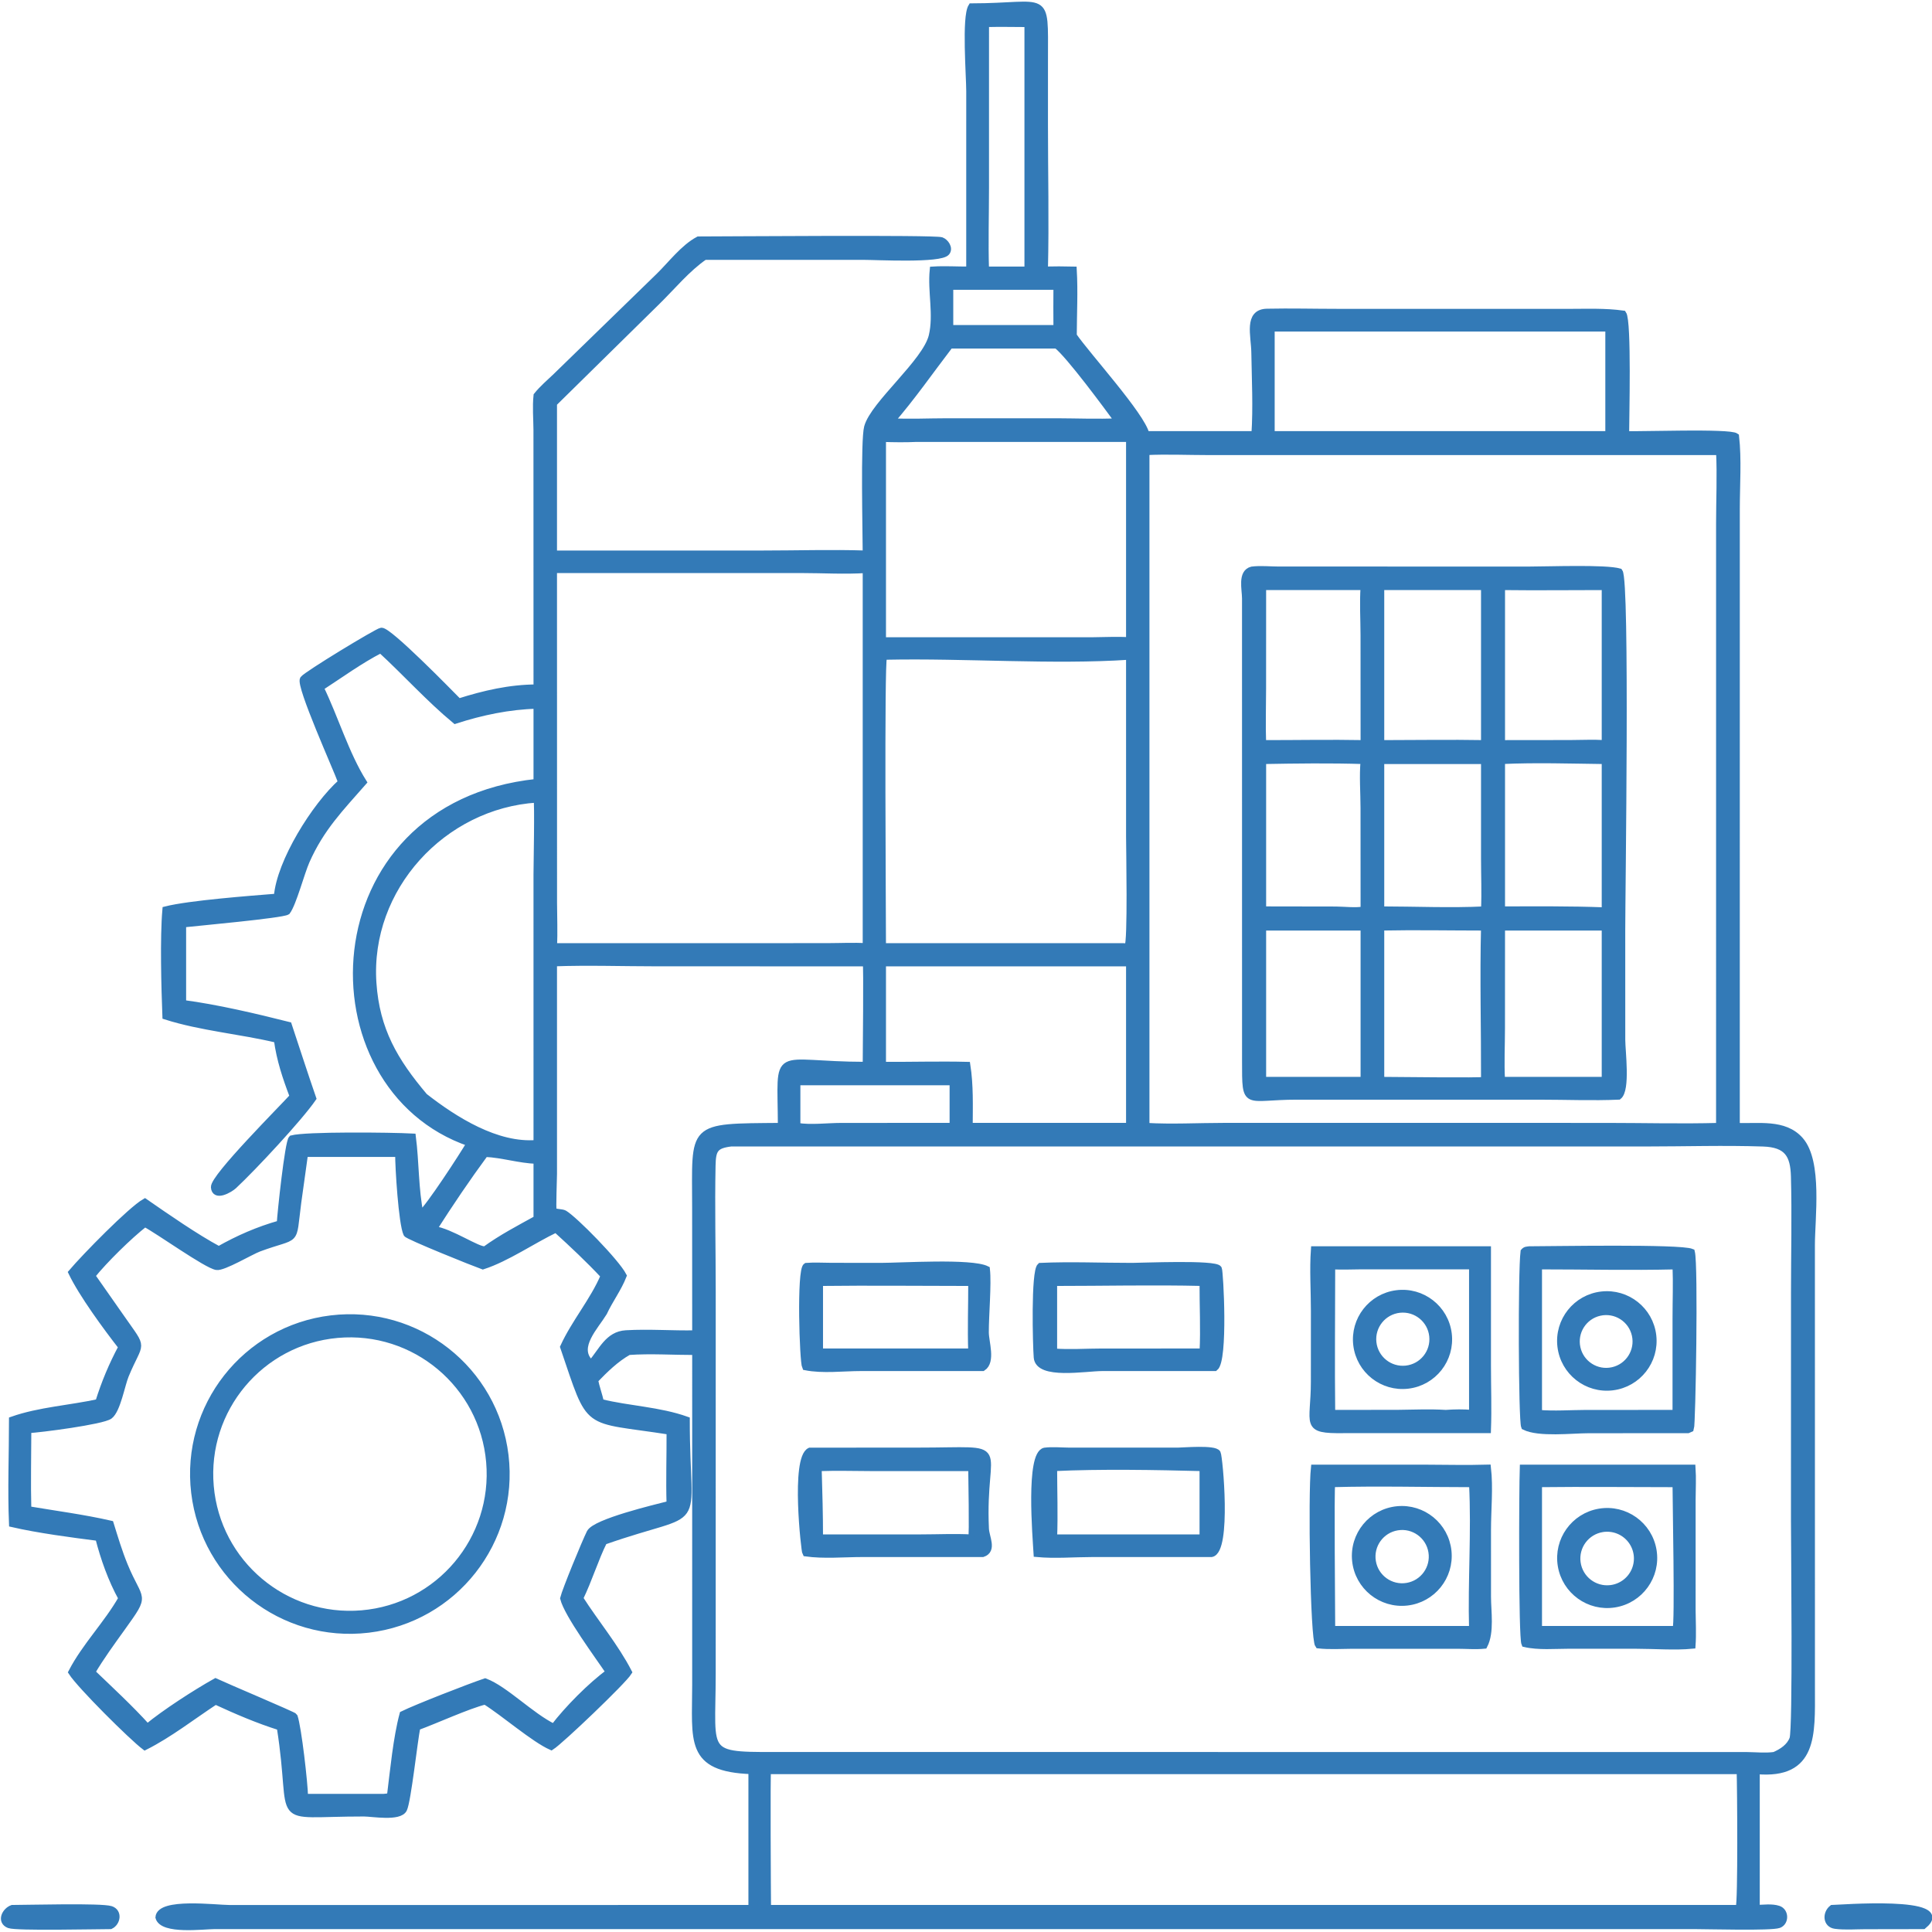
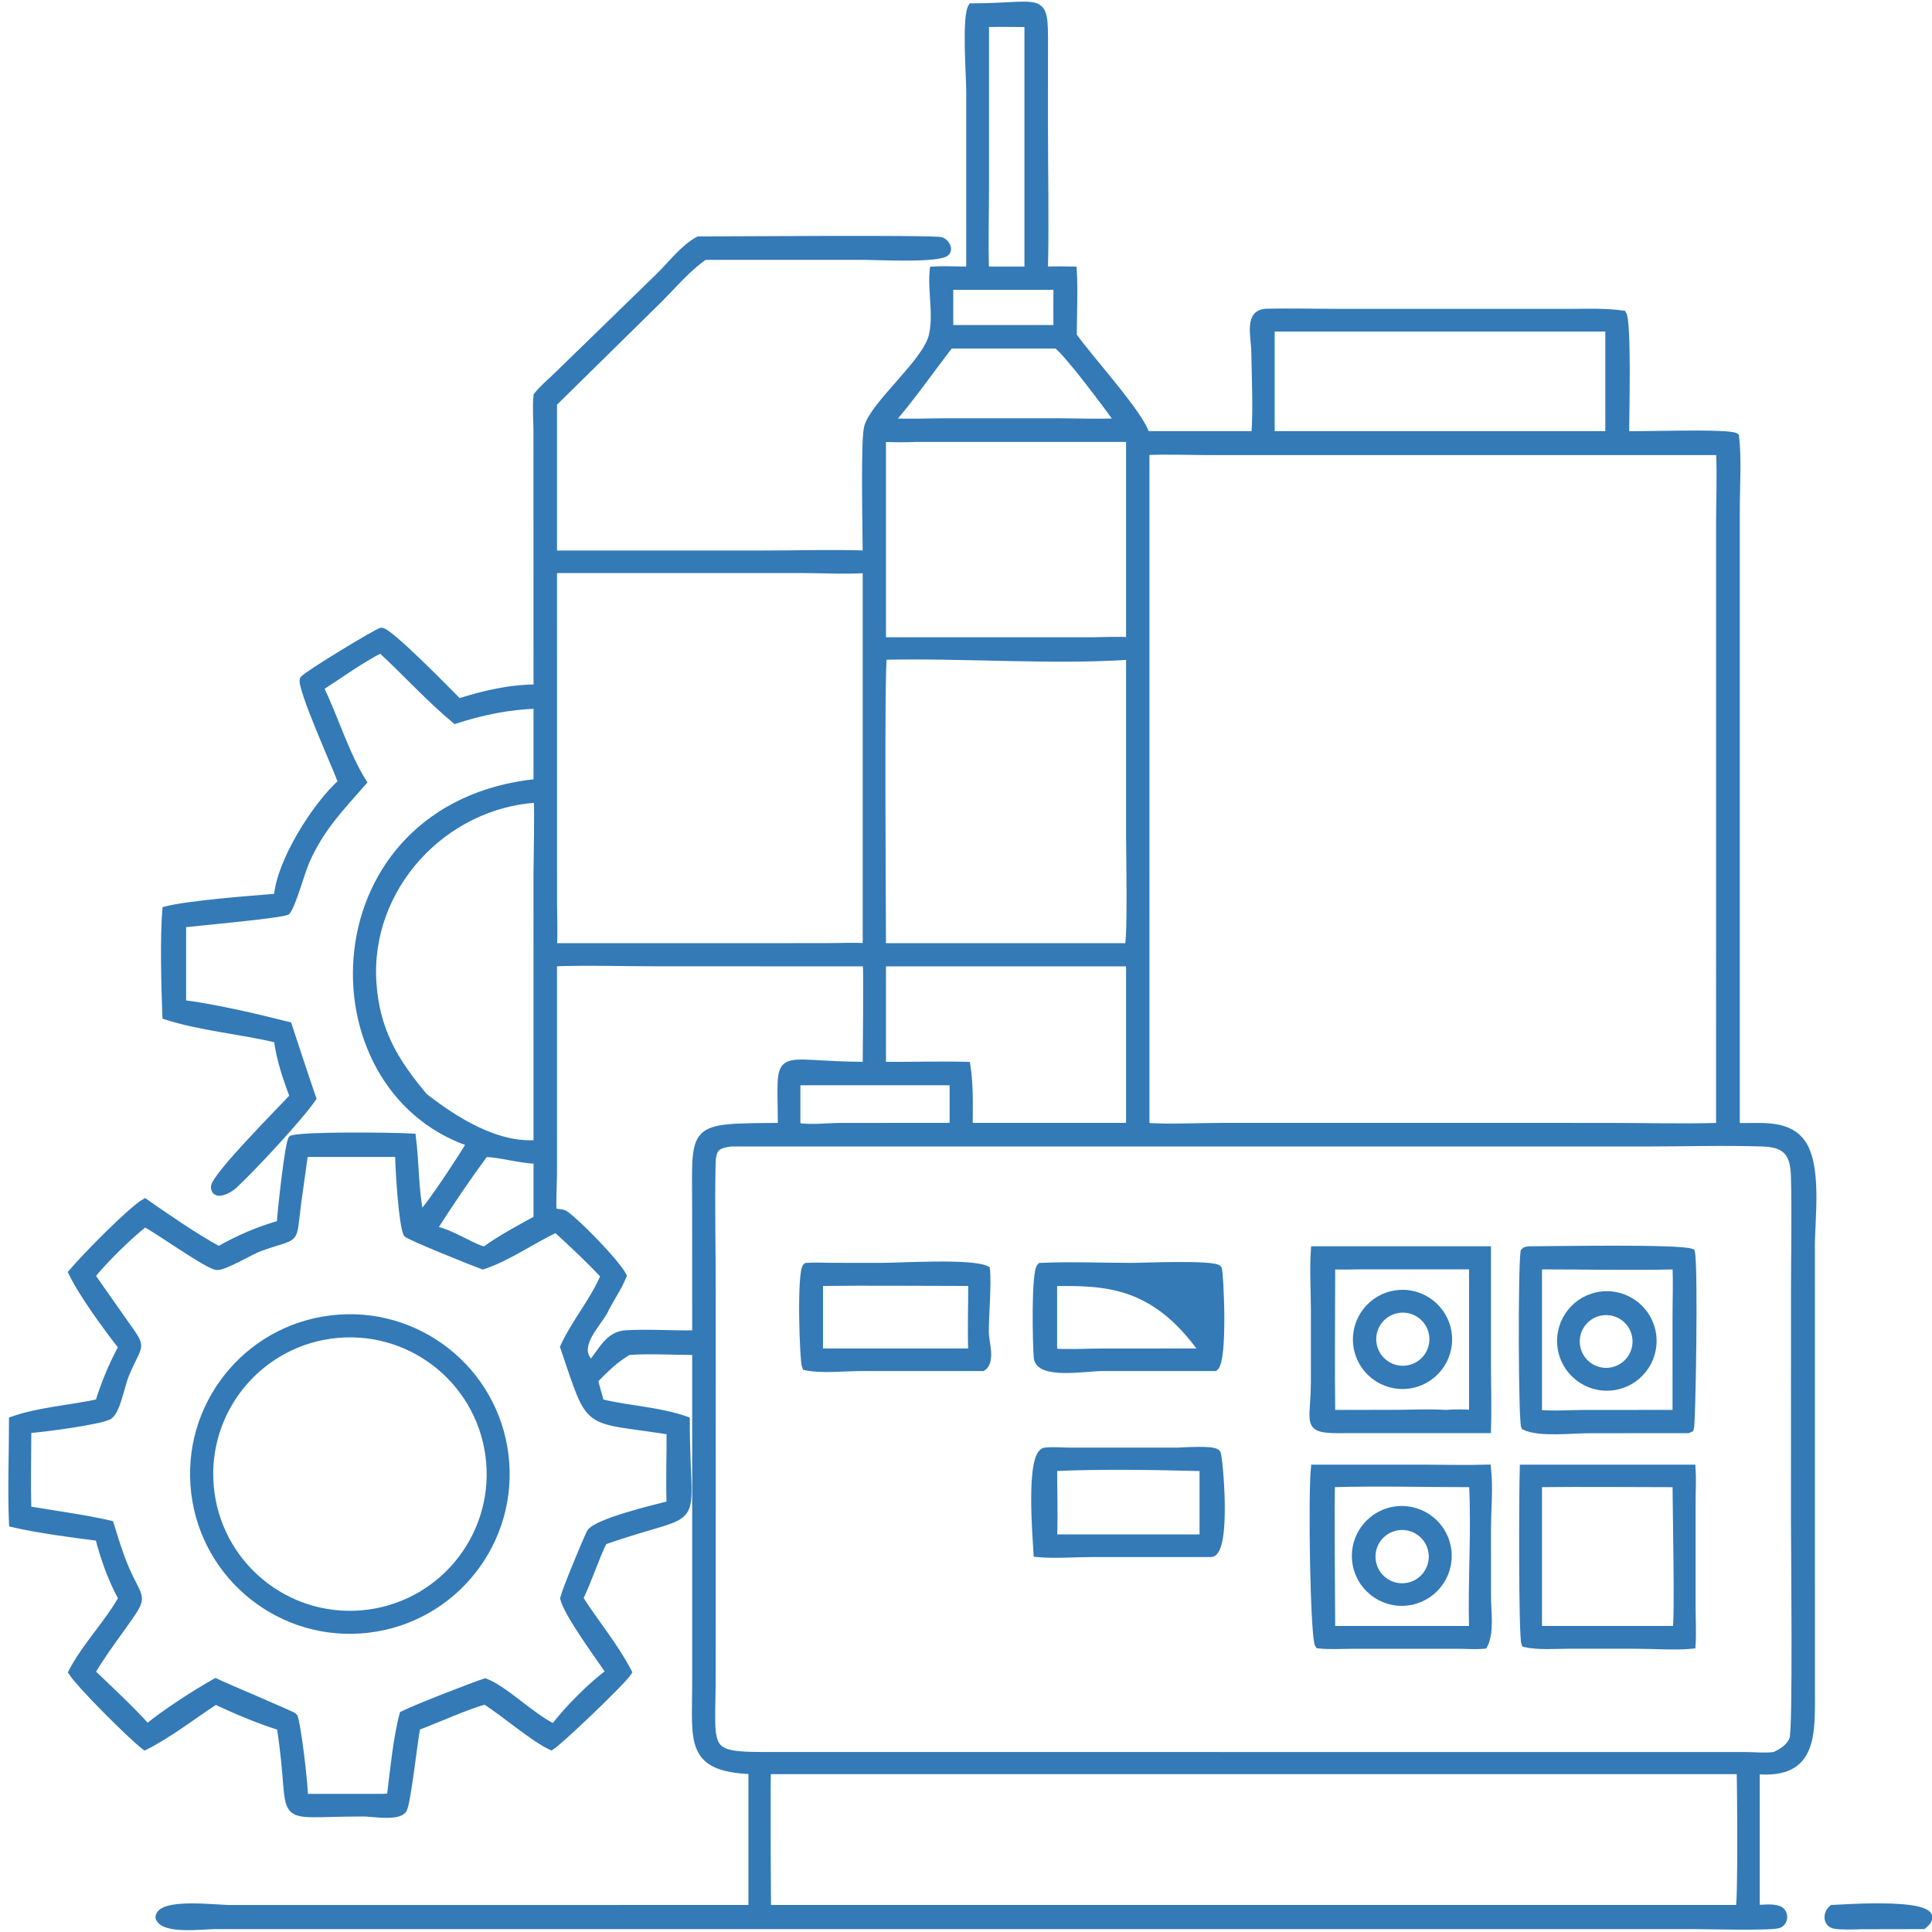
<svg xmlns="http://www.w3.org/2000/svg" width="894" height="894" viewBox="0 0 894 894" fill="none">
  <g clip-path="url(#clip0_116_1393)">
    <path d="M448.605 124.84L448.614 42.265C448.611 35.131 446.493 7.85 449.533 3.058C485.434 2.98 483.443 -4.392 483.435 27.291L483.428 57.42C483.421 79.852 483.959 102.422 483.415 124.84C487.873 124.741 492.298 124.719 496.757 124.84C497.337 134.881 496.784 145.245 496.757 155.318C503.249 164.715 528.379 192.269 530.387 201.001H580.568C581.399 188.585 580.722 175.505 580.526 163.057C580.404 155.199 577.048 144.551 586.262 144.352C597.124 144.117 608.071 144.412 618.945 144.412L725.67 144.424C734.14 144.428 742.685 144.034 751.089 145.218C753.509 148.694 752.359 193.577 752.352 201.001C759.366 201.26 800.237 199.756 803.224 201.911C804.429 212.302 803.566 224.659 803.566 235.293L803.558 521.1C813.495 521.599 825.668 519.158 833.054 527.586C841.851 537.626 838.314 563.622 838.315 576.286L838.335 781.903C838.347 802.361 839.672 821.884 812.798 819.45V882.994C815.964 882.893 819.946 882.334 822.946 883.34C826.307 884.466 826.281 889.544 823.123 890.687C819.529 891.99 790.249 891.162 784.235 891.162L99.104 891.166C94.143 891.166 75.158 893.684 73.423 887.23C73.918 879.647 100.001 883.003 106.061 883.003L347.818 882.994V819.45C318.288 818.443 321.81 805.452 321.796 779.545L321.799 625.497C311.639 625.517 301.033 624.779 290.925 625.497C284.995 628.821 279.949 633.782 275.262 638.646C275.963 642.084 277.213 645.432 277.984 648.875C291.057 652.096 304.897 652.44 317.689 656.994C317.661 711.561 327.587 696.386 279.455 713.3C275.509 721.168 272.587 730.884 268.355 739.597C275.577 750.918 284.793 761.898 290.925 773.78C288.342 777.958 259.565 805.457 255.112 808.317C247.037 804.734 233.176 792.667 224.498 787.235C216.512 789.208 201.687 796.027 193.008 799.194C191.656 805.922 188.724 833.281 186.874 837.163C184.879 841.341 172.259 839.05 168.404 839.049C123.637 839.029 137.015 846.052 129.559 799.194C119.269 795.962 109.494 791.749 99.72 787.235C89.052 794.233 78.427 802.594 67.034 808.317C60.837 803.61 37.16 780.046 33.12 773.78C39.401 761.653 49.519 751.522 56.295 739.597C51.536 731.011 47.988 721.02 45.569 711.535C33.242 709.967 17.706 707.919 5.661 705.144C4.986 689.196 5.671 672.976 5.661 656.994C18.23 652.566 32.503 651.756 45.569 648.875C48.405 639.825 51.817 631.657 56.295 623.296C49.156 614.133 37.93 598.86 33.12 588.811C39.332 581.492 60.47 559.92 67.034 556.149C77.239 563.205 90.445 572.396 101.235 578.198C110.252 573.089 119.571 569.019 129.559 566.222C129.792 561.558 133.291 528.576 134.997 526.863C141.473 525.081 180.533 525.463 190.933 526.02C192.463 537.886 192.094 550.306 194.506 562.014C198.541 558.646 214.023 534.799 217.427 529.009C141.093 502.951 144.791 372.809 248.374 361.928V326.454C235.617 326.761 222.775 329.468 210.657 333.393C198.487 323.292 187.816 311.38 176.179 300.68C166.549 305.609 157.38 312.332 148.293 318.214C155.126 332.263 159.967 348.837 168.169 361.928C157.562 374.035 148.56 383.125 141.805 398.411C139.371 403.919 135.675 418.08 132.862 421.827C130.347 423.376 91.329 426.907 84.624 427.656V464.224C100.245 466.269 118.204 470.498 133.537 474.367C137.389 485.968 140.784 496.546 144.826 508.248C138.712 517.164 117.366 540.153 108.184 548.709C106.451 550.322 99.404 554.474 99.099 549.353C98.817 544.626 130.714 512.75 135.563 507.349C132.243 498.612 129.464 490.361 128.213 481.037C111.302 476.979 93.185 475.548 76.644 470.281C76.135 457.079 75.499 433.912 76.644 420.923C87.546 418.141 115.986 415.994 128.213 415.016C129.388 398.98 145.776 372.764 157.947 361.928C155.968 356.242 138.281 317.093 140.285 314.228C141.764 312.115 174.785 292.098 176.462 291.955C179.947 291.655 207.607 320.032 212.274 324.736C224.051 320.998 235.951 318.228 248.374 318.214L248.346 198.892C248.301 193.655 247.837 188.235 248.374 183.036C250.962 179.788 254.288 176.987 257.286 174.111L304.88 127.817C310.441 122.4 316.259 114.602 323.177 110.92C335.532 110.919 432.578 110.133 435.623 111.257C437.544 111.966 439.576 114.862 438.029 116.771C435.148 120.327 405.706 118.74 399.284 118.741L326.058 118.752C318.031 124.221 311.041 132.76 304.052 139.601L256.24 186.643V256.246L352.701 256.247C368.661 256.246 384.767 255.732 400.705 256.246C400.693 246.689 399.68 203.769 401.351 197.64C404.276 186.926 428.363 167.552 431.251 155.464C433.62 145.546 430.689 134.928 431.715 124.84C437.263 124.483 443.025 124.89 448.605 124.84ZM456.152 11.023L456.145 86.86C456.143 99.48 455.747 112.233 456.152 124.84H475.544V11.023C469.087 10.994 462.607 10.871 456.152 11.023ZM439.608 132.588V151.911H488.959C488.877 145.471 488.931 139.029 488.959 132.588H439.608ZM593.332 151.911H588.335V201.001H738.779H744.337V151.911H593.332ZM439.608 159.781C430.615 171.505 422.039 183.902 412.346 195.045C420.876 195.494 429.575 195.057 438.125 195.05L488.959 195.045C498.381 195.073 507.98 195.492 517.38 195.045C512.249 188.028 494.723 164.244 488.959 159.781H439.608ZM424.137 202.988C418.892 203.236 413.719 203.159 408.472 202.988V296.369H505.83C511.344 296.343 517.075 295.995 522.565 296.369V202.988H424.137ZM530.387 209.084V521.1C542.266 521.791 554.471 521.103 566.39 521.098L743.347 521.105C760.716 521.108 778.232 521.59 795.583 521.1L795.588 242.252C795.59 231.264 796.111 220.039 795.583 209.084L558.967 209.079C549.495 209.075 539.83 208.633 530.387 209.084ZM309.938 263.667H256.24L256.261 417.801C256.279 424.467 256.593 431.291 256.24 437.942H350.341L383.583 437.912C389.245 437.905 395.065 437.582 400.705 437.942V263.667C390.92 264.302 380.752 263.674 370.918 263.67L309.938 263.667ZM410.157 303.776L408.927 304.171C407.644 306.851 408.472 423.53 408.472 437.942H519.837L521.805 438.061C523.436 436.281 522.57 392.331 522.57 387.057L522.565 303.776C487.232 306.145 446.398 303.016 410.157 303.776ZM248.374 369.888C204.937 372.647 169.702 410.965 172.685 454.853C174.168 476.67 182.653 491.037 196.446 507.349C210.413 518.246 229.894 530.576 248.374 529.009L248.369 404.583C248.369 401.889 248.971 370.513 248.374 369.888ZM400.705 445.66L304.05 445.649C288.178 445.648 272.084 445.087 256.24 445.66L256.244 543.182C256.242 545.643 255.694 558.986 256.069 560.128C256.364 561.029 260.052 560.86 261.143 561.508C265.898 564.333 285.109 583.859 288.466 590.322C286.158 596.258 282.147 601.547 279.455 607.355C275.472 613.887 266.099 623.216 272.909 630.288L273.494 630.899C278.51 625.168 281.302 617.543 289.671 617.051C300.296 616.426 311.143 617.307 321.799 617.079L321.775 558.986C321.761 520.247 318.585 521.475 361.448 521.1C361.318 483.48 356.646 492.79 400.705 492.848C400.705 488.198 401.199 446.465 400.705 445.66ZM408.472 445.66V492.848C421.468 492.933 434.527 492.528 447.511 492.848C448.96 502.107 448.647 511.746 448.605 521.1H522.565V445.66H408.472ZM368.863 500.693V521.1C375.315 522.128 382.818 521.122 389.411 521.108L440.91 521.1V500.693H368.863ZM338.328 529.009C330.924 529.905 329.765 531.922 329.615 539.318C329.223 558.621 329.695 578.041 329.691 597.362L329.679 774.462C329.686 814.303 324.132 812.195 366.291 812.199L808.457 812.236C812.583 812.278 816.975 812.754 821.059 812.185C824.594 810.643 828.137 808.375 829.545 804.588C831.184 800.174 830.236 715.984 830.238 703.561L830.254 598.057C830.254 580.192 830.708 562.201 830.222 544.349C829.952 534.438 827.095 529.411 815.85 529.032C797.906 528.43 779.785 529.009 761.817 529.013L338.328 529.009ZM224.498 533.849C216.11 545.232 208.24 556.896 200.634 568.811C208.666 569.922 221.123 578.707 224.498 578.198C232.02 572.745 240.253 568.44 248.374 563.964V537.05C240.185 536.762 232.501 534.197 224.498 533.849ZM141.051 533.849L137.905 556.421C135.279 576.473 138.409 570.795 119.814 577.692C116.016 579.101 103.367 586.67 100.237 586.182C95.519 585.443 73.355 569.513 67.034 566.222C59.65 572.003 48.409 583.047 42.557 590.322L56.194 609.787C67.066 625.43 65.029 619.693 58.105 636.458C56.327 640.764 54.291 652.509 50.742 655.18C47.449 657.658 18.47 661.422 12.995 661.669C12.973 673.909 12.666 686.229 12.995 698.46C25.645 700.603 38.619 702.284 51.118 705.144C53.121 711.593 55.057 718.083 57.622 724.336C64.755 741.732 68.231 736.866 56.621 753.064C51.806 759.781 46.754 766.663 42.557 773.78C51.096 781.976 60.266 790.43 68.171 799.194C76.307 792.48 90.396 783.378 99.72 778.143C104.325 780.314 135.999 793.664 136.198 794.221C138 799.26 140.983 825.569 141.051 831.584H177.506C178.758 831.43 179.673 831.593 180.589 830.676C181.998 819.395 183.441 804.144 186.374 793.264C192.81 790.1 217.339 780.546 224.498 778.143C233.756 781.637 245.605 793.992 256.24 799.194C262.479 790.956 273.516 779.783 281.836 773.78C277.026 766.582 262.525 747.058 260.7 739.597C261.568 735.945 270.675 713.765 272.938 709.225C275.402 704.284 303.313 697.689 309.938 695.981C309.597 684.778 309.994 673.57 309.938 662.365C269.388 656.013 273.895 661.915 260.7 623.296C265.929 611.858 274.55 601.917 279.455 590.322C272.467 582.861 264.838 575.691 257.271 568.811C246.502 573.947 234.561 582.283 223.428 585.881C219.525 584.507 188.742 572.14 188.157 570.94C185.918 566.346 184.291 539.825 184.357 533.849H141.051ZM355.284 819.45C354.891 819.906 355.212 877.389 355.284 882.994H803.558L804.652 882.86C805.756 880.069 805.363 826.946 805.106 819.45H355.284Z" fill="#337AB7" stroke="#337AB7" stroke-width="3" />
-     <path d="M748.978 507.349C736.983 507.871 724.748 507.361 712.721 507.36L600.245 507.353C575.902 507.349 576.246 512.907 576.234 490.938L576.222 276.97C576.22 272.634 574.146 264.957 579.325 263.666C583.281 263.169 587.685 263.646 591.697 263.653L707.792 263.661C716.492 263.663 743.019 262.661 749.376 264.534C752.704 269.003 750.553 412.985 750.555 430.483L750.567 481.193C750.576 486.462 752.921 504.231 748.978 507.349ZM584.381 271.545L584.359 318.53C584.36 326.983 584.067 335.536 584.381 343.976C599.934 343.992 615.544 343.676 631.087 343.976L631.063 294.007C631.051 286.577 630.576 278.945 631.087 271.545H584.381ZM639.037 271.545V343.976C654.951 343.971 670.912 343.688 686.819 343.976V271.545H639.037ZM694.923 271.545V343.976L726.468 343.941C731.826 343.934 737.334 343.641 742.671 343.976V271.545C726.761 271.557 710.831 271.74 694.923 271.545ZM584.381 352.052V420.923L618.161 420.979C621.706 420.993 627.794 421.696 631.087 420.923L631.06 373.838C631.046 366.698 630.441 359.132 631.087 352.052C615.633 351.565 599.838 351.769 584.381 352.052ZM639.037 352.052V420.923C654.599 420.944 671.412 421.681 686.819 420.923C687.156 413.041 686.826 405.112 686.819 397.221V352.052H639.037ZM694.923 352.052V420.923C710.713 420.909 726.506 420.745 742.287 421.352L742.671 420.923V352.052C726.896 351.865 710.68 351.32 694.923 352.052ZM584.381 429.096V499.801H631.087V429.096H584.381ZM639.037 429.096V499.801C643.975 499.801 685.885 500.352 686.819 499.801C686.891 476.272 686.238 452.609 686.819 429.096C670.911 429.091 654.941 428.777 639.037 429.096ZM694.923 429.096L694.9 475.801C694.9 483.723 694.471 491.905 694.923 499.801H742.671V429.096H694.923Z" fill="#337AB7" stroke="#337AB7" stroke-width="3" />
    <path d="M608.099 578.198H675.622H688.419L688.421 631.994C688.422 641.864 688.789 651.808 688.419 661.668H621.936C602.86 661.927 608.086 659.386 608.085 639.364L608.097 606.457C608.1 597.145 607.44 587.463 608.099 578.198ZM628.746 585.881C624.599 585.989 620.491 586.031 616.342 585.881C616.33 608.549 616.077 631.246 616.342 653.912L646.684 653.881C654.15 653.814 661.522 653.446 668.988 653.912C673.141 653.608 677.13 653.572 681.281 653.912V585.881H628.746Z" fill="#337AB7" stroke="#337AB7" stroke-width="3" />
    <path d="M781.091 661.669L734.931 661.705C727.463 661.709 712.012 663.539 705.375 660.165C704.123 657.16 703.894 588.756 705.096 579.173C705.93 578.228 706.475 578.386 707.666 578.199C718.422 578.192 777.401 577.093 782.769 579.349C784.366 585.471 783.107 659.147 782.351 661.113L781.091 661.669ZM712.033 585.881V653.913C719.293 654.508 726.618 653.949 733.897 653.923L775.433 653.913L775.439 609.78C775.437 601.844 775.756 593.802 775.433 585.881C754.349 586.397 733.131 585.876 712.033 585.881Z" fill="#337AB7" stroke="#337AB7" stroke-width="3" />
    <path d="M454.753 632.928L398.309 632.932C390.104 632.94 380.665 634.166 372.654 632.554C371.456 630.089 370.107 587.673 373.084 585.881C376.88 585.59 380.854 585.84 384.667 585.847L407.478 585.878C416.783 585.881 449.459 583.76 456.573 587.32C457.345 594.315 456.023 608.644 456.06 616.569C456.08 621.029 459.218 630.016 454.753 632.928ZM379.335 593.556V625.497H449.533C449.145 614.881 449.569 604.186 449.533 593.556C426.144 593.552 402.718 593.278 379.335 593.556Z" fill="#337AB7" stroke="#337AB7" stroke-width="3" />
-     <path d="M562.213 632.928L510.183 632.93C502.175 632.93 480.566 636.921 479.839 628.128C479.389 622.67 478.511 588.427 481.399 585.881C495.458 585.24 509.837 585.89 523.928 585.878C528.271 585.874 562.559 584.401 563.908 587.1C564.572 588.425 566.807 629.301 562.213 632.928ZM487.665 593.555V625.497C494.924 626.059 502.455 625.514 509.752 625.505L556.57 625.497C557.107 614.936 556.524 604.142 556.57 593.555C533.652 593.005 510.595 593.559 487.665 593.555Z" fill="#337AB7" stroke="#337AB7" stroke-width="3" />
+     <path d="M562.213 632.928L510.183 632.93C502.175 632.93 480.566 636.921 479.839 628.128C479.389 622.67 478.511 588.427 481.399 585.881C495.458 585.24 509.837 585.89 523.928 585.878C528.271 585.874 562.559 584.401 563.908 587.1C564.572 588.425 566.807 629.301 562.213 632.928ZM487.665 593.555V625.497C494.924 626.059 502.455 625.514 509.752 625.505L556.57 625.497C533.652 593.005 510.595 593.559 487.665 593.555Z" fill="#337AB7" stroke="#337AB7" stroke-width="3" />
    <path d="M651.489 641.096C639.766 642.47 629.136 634.115 627.702 622.399C626.268 610.684 634.568 600.012 646.277 598.518C658.068 597.013 668.836 605.387 670.28 617.187C671.724 628.987 663.296 639.711 651.489 641.096ZM647.709 605.961C640.111 606.749 634.597 613.557 635.408 621.151C636.218 628.746 643.041 634.237 650.633 633.406C658.194 632.577 663.657 625.788 662.851 618.226C662.046 610.663 655.273 605.179 647.709 605.961Z" fill="#337AB7" stroke="#337AB7" stroke-width="3" />
    <path d="M746.211 641.858C734.353 643.34 723.561 634.88 722.165 623.014C720.77 611.147 729.309 600.416 741.186 599.108C752.939 597.814 763.536 606.246 764.915 617.989C766.296 629.733 757.943 640.391 746.211 641.858ZM740.21 607.367C732.825 609.028 728.182 616.358 729.836 623.744C731.491 631.13 738.816 635.779 746.204 634.131C753.6 632.483 758.259 625.146 756.602 617.749C754.947 610.353 747.604 605.703 740.21 607.367Z" fill="#337AB7" stroke="#337AB7" stroke-width="3" />
    <path d="M170.463 754.013C130.754 758.744 94.722 730.405 89.964 690.701C85.206 650.995 113.522 614.945 153.224 610.163C192.962 605.375 229.052 633.721 233.814 673.462C238.577 713.203 210.207 749.274 170.463 754.013ZM156.148 617.603C120.587 620.793 94.316 652.16 97.413 687.727C100.511 723.297 131.809 749.649 167.386 746.646C203.093 743.628 229.565 712.19 226.456 676.49C223.348 640.791 191.839 614.4 156.148 617.603Z" fill="#337AB7" stroke="#337AB7" stroke-width="3" />
    <path d="M479.77 718.993C479.29 710.991 476.112 672.999 483.416 671.381C487.005 670.925 490.913 671.33 494.538 671.353L544.932 671.368C547.509 671.351 562.147 670.073 563.371 672.437C564.303 674.237 568.338 717.467 560.603 718.993L505.271 718.998C496.902 719.007 488.064 719.773 479.77 718.993ZM487.666 679.24C487.688 689.968 488.072 700.821 487.666 711.535H556.57V679.24C535.332 678.677 508.823 678.203 487.666 679.24Z" fill="#337AB7" stroke="#337AB7" stroke-width="3" />
-     <path d="M454.753 718.993H399.086C390.543 718.996 381.196 719.887 372.762 718.697C372.256 717.94 367.349 674.89 374.763 671.38L424.555 671.354C469.283 671.364 454.2 666.404 456.114 707.439C456.295 711.353 459.796 717.302 454.753 718.993ZM379.335 679.239L378.727 679.856C379.029 690.449 379.348 700.926 379.335 711.535L426.095 711.516C433.86 711.512 441.789 711.128 449.533 711.535C450.116 710.664 449.533 682.718 449.533 679.239L403.261 679.222C395.31 679.218 387.274 678.942 379.335 679.239Z" fill="#337AB7" stroke="#337AB7" stroke-width="3" />
    <path d="M686.819 761.422C682.826 761.814 678.522 761.45 674.495 761.443H625.699C620.517 761.478 615.17 761.843 610.026 761.267C607.789 758.423 606.756 691.577 608.098 679.239L658.849 679.243C668.737 679.264 678.529 679.531 688.419 679.239C689.478 688.377 688.434 698.663 688.434 707.905L688.438 738.819C688.436 745.517 690.013 755.283 686.819 761.422ZM616.342 686.665C615.785 688.39 616.344 746.224 616.342 753.879H681.281C680.676 731.526 682.417 708.959 681.281 686.665C659.687 686.653 637.915 686.07 616.342 686.665Z" fill="#337AB7" stroke="#337AB7" stroke-width="3" />
    <path d="M783.088 761.422C775.234 762.203 765.374 761.44 757.278 761.436L726.052 761.424C719.522 761.422 711.862 762.144 705.515 760.644C704.123 757.571 704.402 688.888 704.745 679.239H783.088C783.423 684.058 783.134 689.054 783.123 693.892L783.118 745.13C783.167 750.536 783.465 756.032 783.088 761.422ZM712.033 686.665V753.879H775.433C776.608 751.424 775.432 694.566 775.433 686.665C754.309 686.665 733.154 686.407 712.033 686.665Z" fill="#337AB7" stroke="#337AB7" stroke-width="3" />
    <path d="M651.056 741.447C639.132 742.778 628.409 734.14 627.171 722.207C625.933 710.274 634.655 699.618 646.596 698.472C658.409 697.341 668.922 705.946 670.146 717.748C671.37 729.549 662.847 740.131 651.056 741.447ZM646.61 706.651C639.062 707.87 633.934 714.984 635.165 722.532C636.397 730.078 643.52 735.195 651.065 733.95C658.592 732.708 663.692 725.605 662.463 718.078C661.234 710.548 654.141 705.436 646.61 706.651Z" fill="#337AB7" stroke="#337AB7" stroke-width="3" />
-     <path d="M747.08 742.331C735.313 744.196 724.25 736.202 722.326 724.444C720.402 712.686 728.34 701.583 740.087 699.599C751.921 697.6 763.122 705.607 765.06 717.449C766.998 729.293 758.935 740.454 747.08 742.331ZM741.552 707.444C734.058 708.602 728.876 715.557 729.909 723.07C730.941 730.583 737.809 735.879 745.339 734.971C750.321 734.369 754.592 731.126 756.511 726.491C758.432 721.853 757.7 716.541 754.601 712.593C751.5 708.647 746.513 706.678 741.552 707.444Z" fill="#337AB7" stroke="#337AB7" stroke-width="3" />
-     <path d="M51.118 891.166C44.627 891.174 7.608 892.021 4.227 890.741C0.018 889.146 2.242 884.258 5.662 882.994C12.87 882.984 46.887 882.044 51.286 883.483C55.117 884.735 54.239 889.69 51.118 891.166Z" fill="#337AB7" stroke="#337AB7" stroke-width="3" />
    <path d="M889.986 891.166L863.022 891.211C858.526 891.22 853.676 891.616 849.239 891.038C844.982 890.483 844.79 885.418 847.809 882.994C850.281 882.973 905.311 878.603 889.986 891.166Z" fill="#337AB7" stroke="#337AB7" stroke-width="3" />
  </g>
  <defs>
    <clipPath id="clip0_116_1393">
      <rect width="894" height="894" fill="white" />
    </clipPath>
  </defs>
</svg>